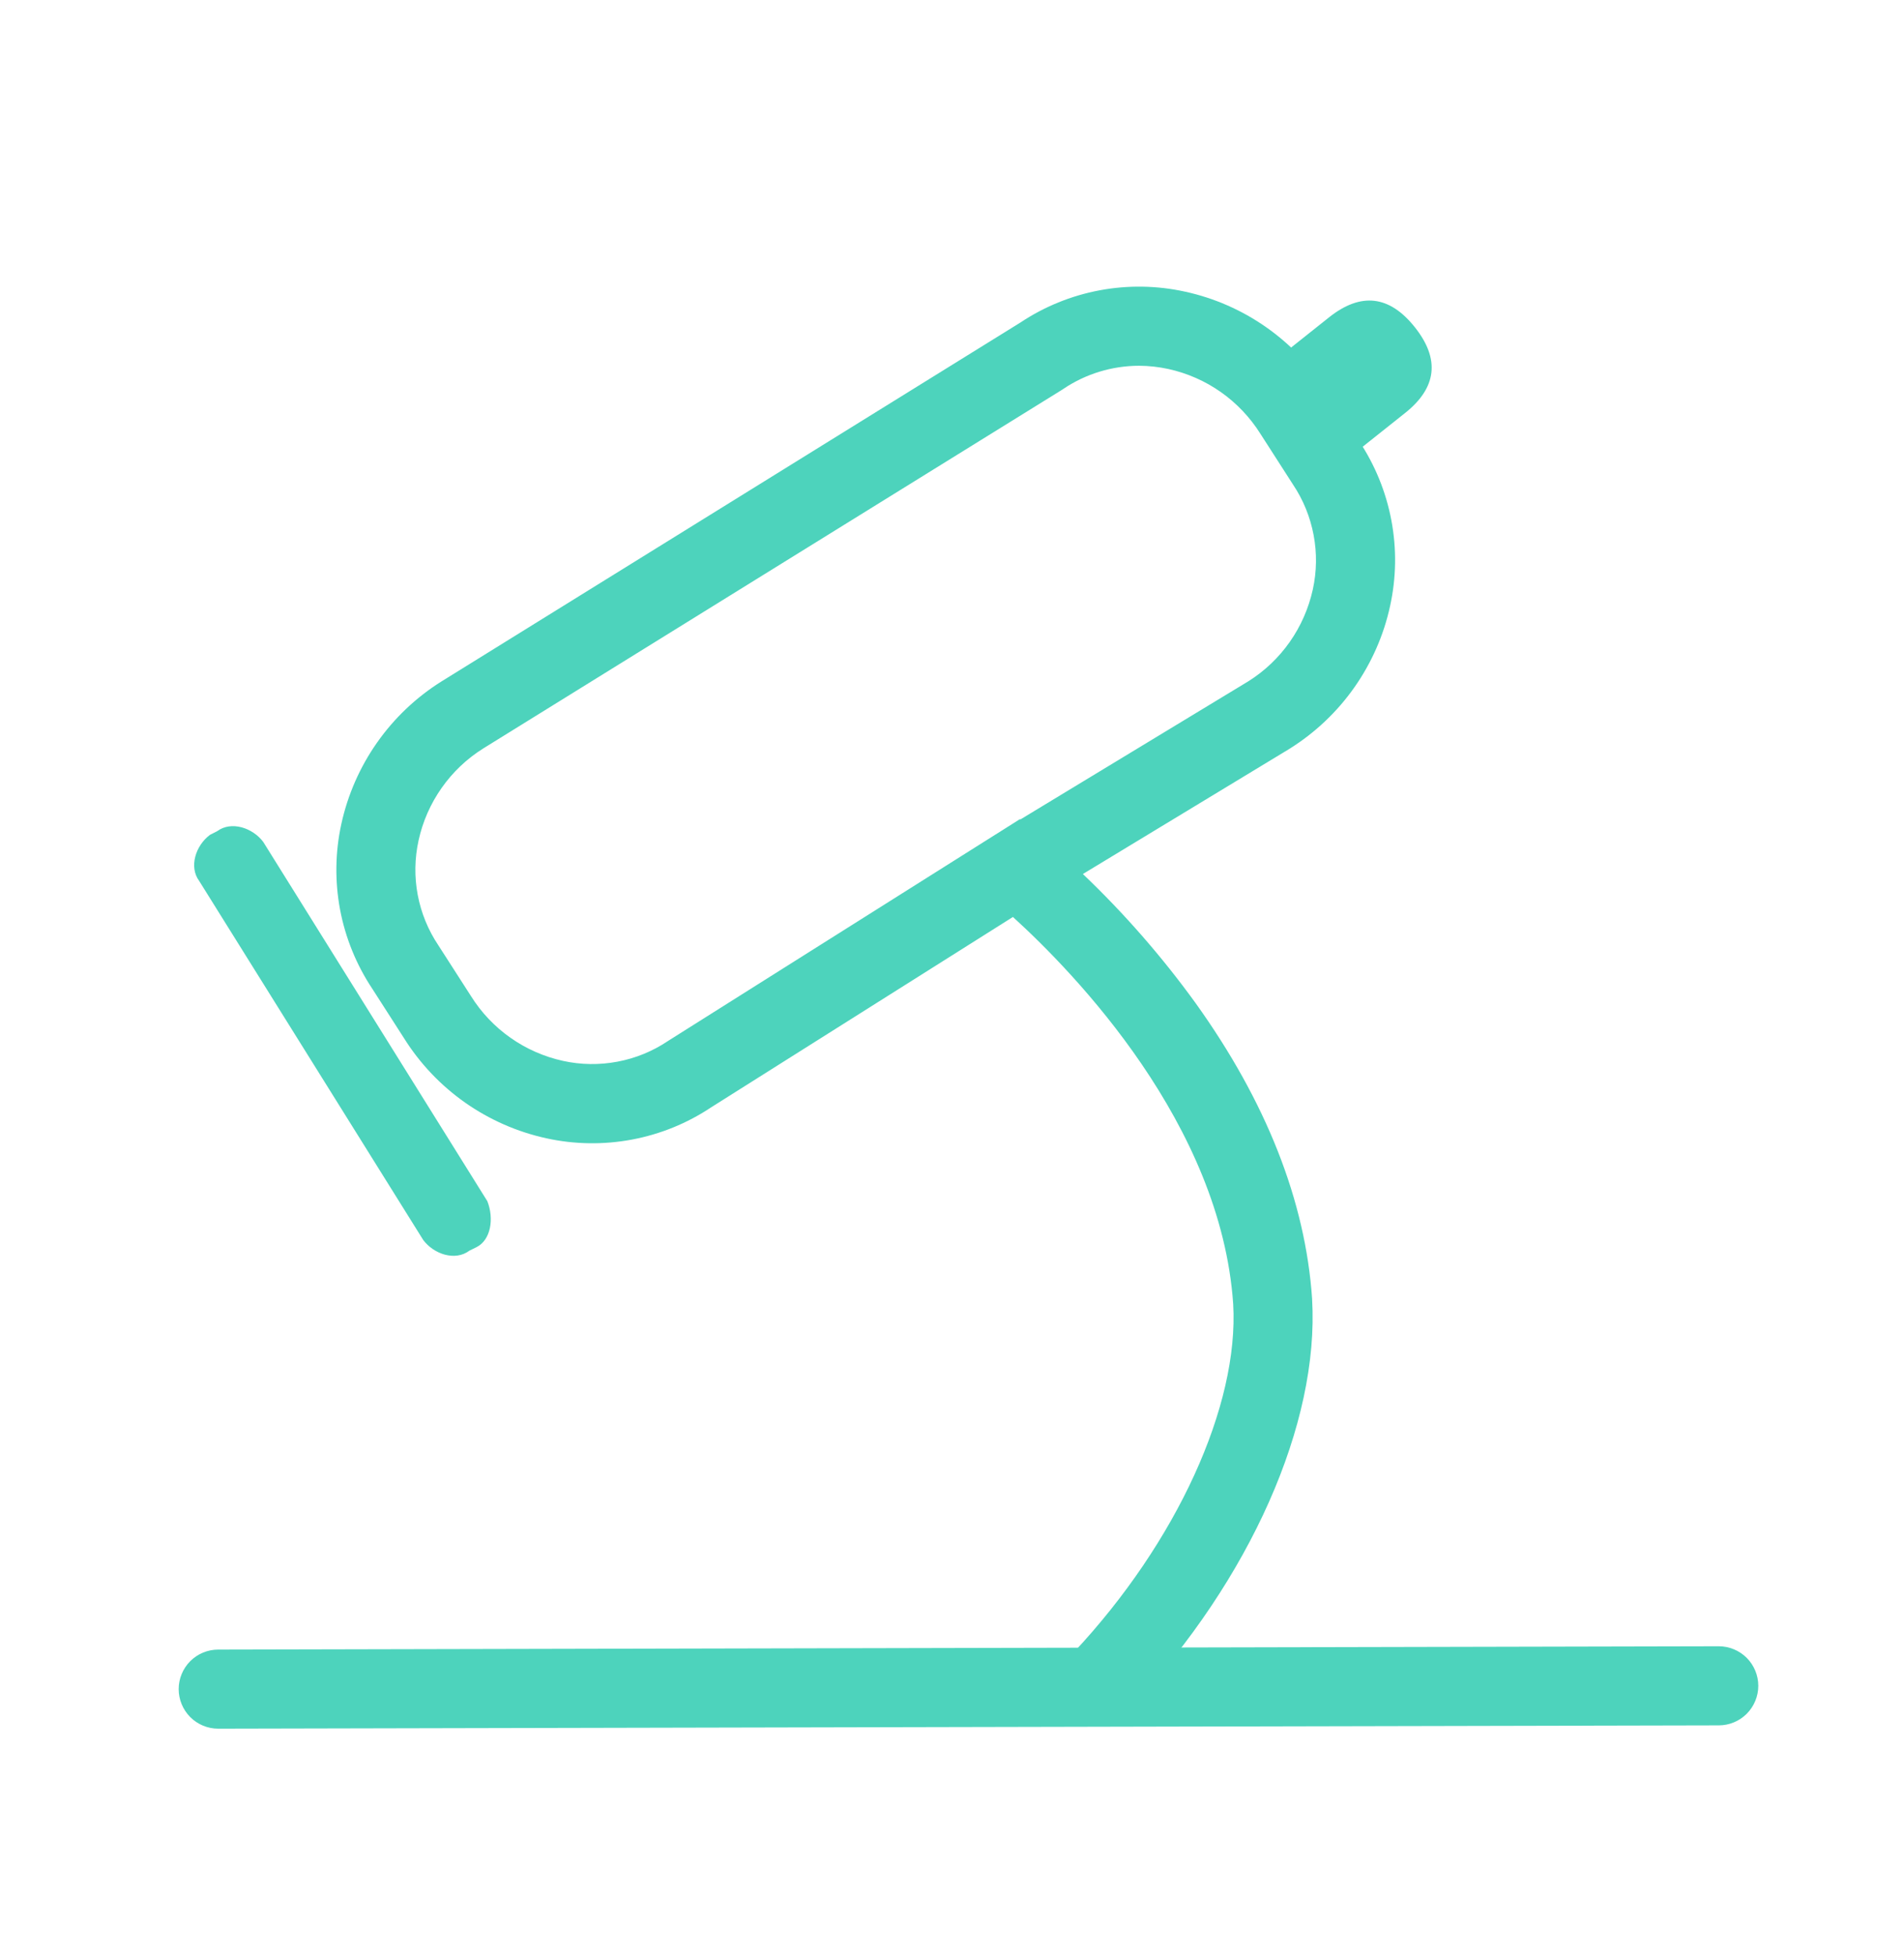
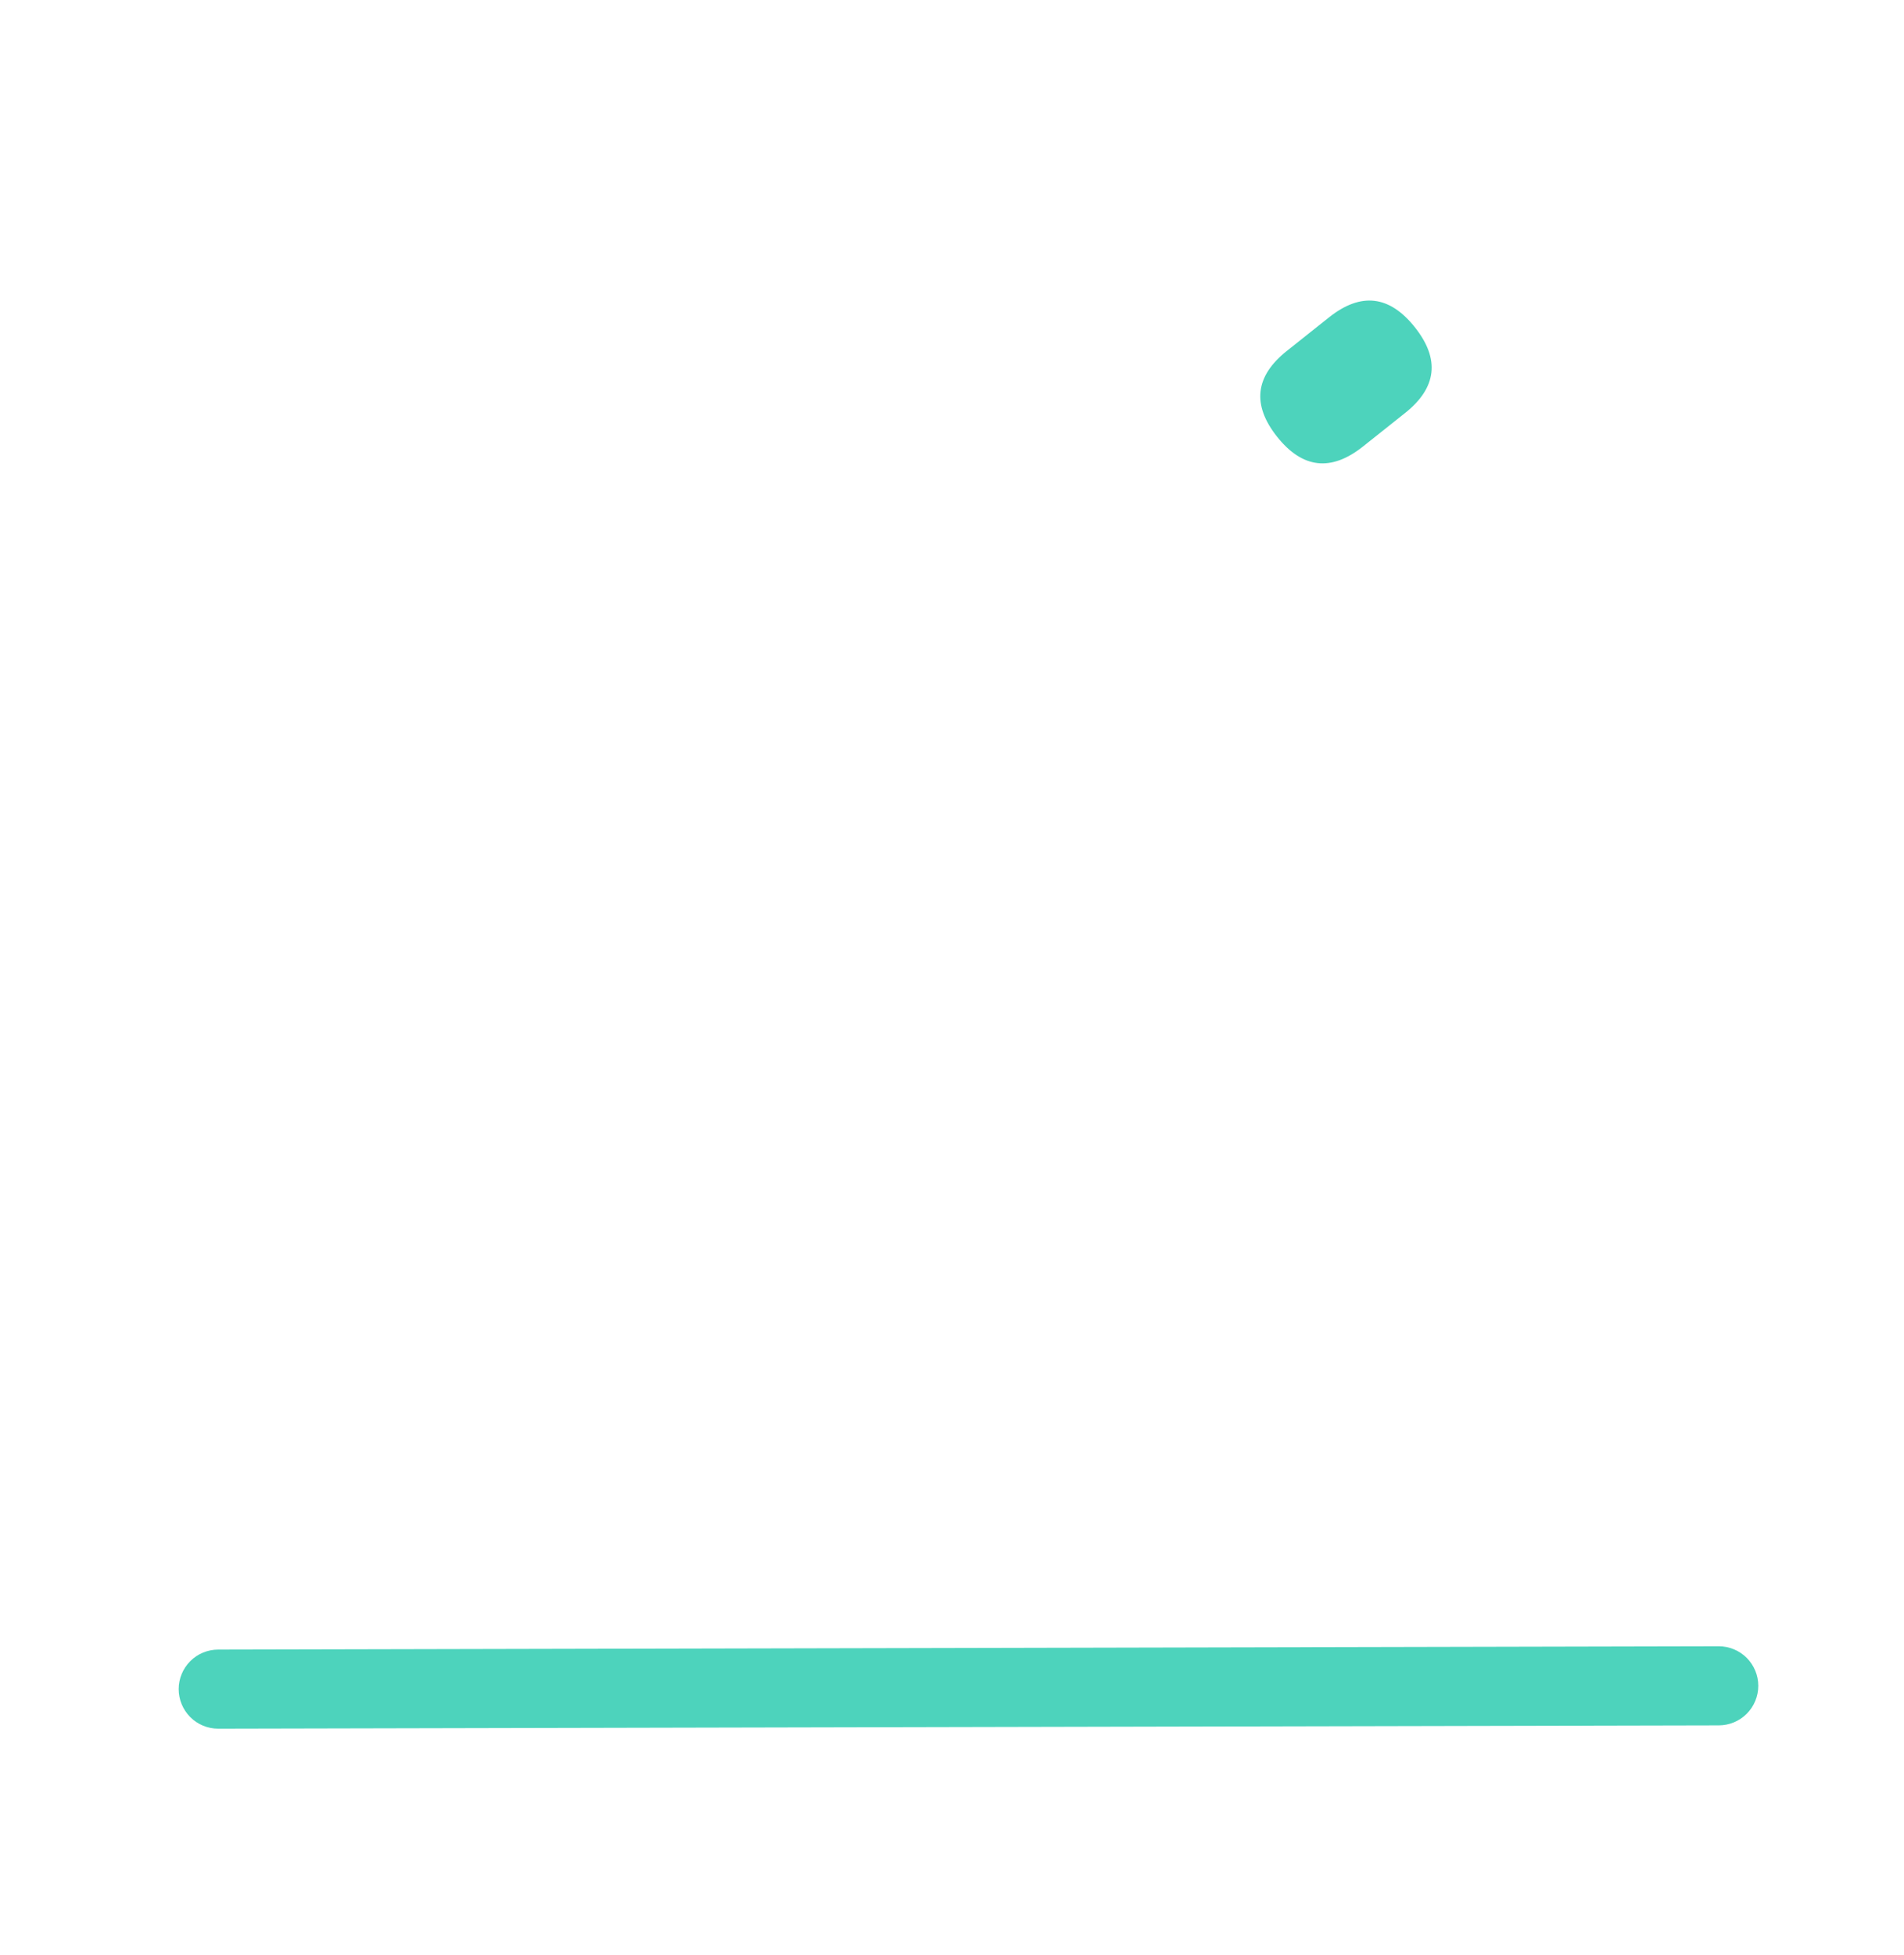
<svg xmlns="http://www.w3.org/2000/svg" width="38" height="39" viewBox="0 0 38 39" fill="none">
-   <path d="M22.01 34.288C21.856 34.288 21.706 34.243 21.577 34.159C21.449 34.075 21.348 33.955 21.287 33.814C21.225 33.672 21.207 33.517 21.233 33.365C21.259 33.214 21.329 33.073 21.434 32.961C23.483 30.771 24.73 28.045 24.612 26.017C24.367 22.432 21.461 19.426 20.216 18.294L14.196 22.09C13.717 22.41 13.178 22.629 12.613 22.735C12.047 22.841 11.465 22.833 10.903 22.709C10.321 22.582 9.771 22.34 9.283 21.998C8.796 21.655 8.382 21.22 8.065 20.715L7.434 19.732C7.114 19.252 6.894 18.713 6.787 18.147C6.681 17.581 6.689 16.998 6.813 16.436C6.941 15.853 7.183 15.302 7.526 14.814C7.869 14.326 8.306 13.911 8.811 13.595L20.363 6.436C20.842 6.117 21.38 5.898 21.945 5.792C22.511 5.686 23.091 5.695 23.653 5.819C24.235 5.946 24.785 6.187 25.273 6.53C25.76 6.872 26.174 7.308 26.491 7.812L27.122 8.796C27.442 9.275 27.662 9.814 27.769 10.381C27.876 10.947 27.867 11.529 27.743 12.092C27.616 12.675 27.373 13.226 27.03 13.714C26.687 14.202 26.25 14.616 25.745 14.933L25.736 14.939L21.612 17.437C22.438 18.224 23.191 19.086 23.86 20.01C25.271 21.977 26.055 23.964 26.187 25.914V25.921C26.332 28.398 24.953 31.508 22.587 34.038C22.514 34.118 22.424 34.181 22.325 34.224C22.225 34.267 22.118 34.289 22.01 34.288ZM22.734 7.297C22.197 7.298 21.672 7.457 21.227 7.756L21.205 7.771L9.643 14.933C9.317 15.137 9.035 15.405 8.814 15.72C8.593 16.034 8.436 16.39 8.354 16.766C8.275 17.124 8.269 17.494 8.337 17.854C8.405 18.214 8.545 18.556 8.749 18.86L8.756 18.871L9.4 19.873C9.605 20.2 9.872 20.482 10.188 20.704C10.503 20.926 10.859 21.082 11.235 21.165C11.593 21.244 11.963 21.249 12.323 21.181C12.682 21.114 13.025 20.974 13.329 20.77L13.346 20.759L19.869 16.649L19.873 16.647L20.356 16.342L20.364 16.349L24.913 13.593C25.239 13.389 25.52 13.121 25.741 12.807C25.962 12.492 26.118 12.136 26.201 11.761C26.28 11.403 26.285 11.033 26.217 10.674C26.149 10.314 26.01 9.971 25.806 9.667L25.799 9.656L25.155 8.654C24.95 8.328 24.682 8.045 24.367 7.823C24.052 7.601 23.696 7.445 23.32 7.362C23.127 7.32 22.931 7.298 22.734 7.297ZM9.723 23.959L5.254 16.797C5.041 16.514 4.616 16.372 4.332 16.584L4.19 16.656C3.906 16.868 3.765 17.294 3.977 17.578L8.447 24.739C8.66 25.023 9.085 25.165 9.369 24.951L9.511 24.881C9.795 24.739 9.866 24.313 9.724 23.958L9.723 23.959Z" fill="#4DD3BC" />
  <path d="M25.684 7L26.524 6.332C27.16 5.826 27.731 5.892 28.237 6.528L28.237 6.528C28.743 7.164 28.678 7.735 28.041 8.241L27.201 8.909C26.565 9.414 25.994 9.349 25.488 8.713L25.488 8.713C24.983 8.076 25.048 7.505 25.684 7Z" fill="#4DD3BC" />
  <path d="M4.355 34.488C4.146 34.488 3.945 34.405 3.797 34.257C3.65 34.109 3.566 33.908 3.566 33.699C3.566 33.489 3.65 33.289 3.797 33.141C3.945 32.993 4.146 32.91 4.355 32.91L34.303 32.844C34.512 32.844 34.712 32.927 34.861 33.075C35.008 33.223 35.092 33.423 35.092 33.633C35.092 33.842 35.008 34.043 34.861 34.191C34.712 34.339 34.512 34.422 34.303 34.422L4.355 34.488Z" fill="#4DD3BC" />
</svg>